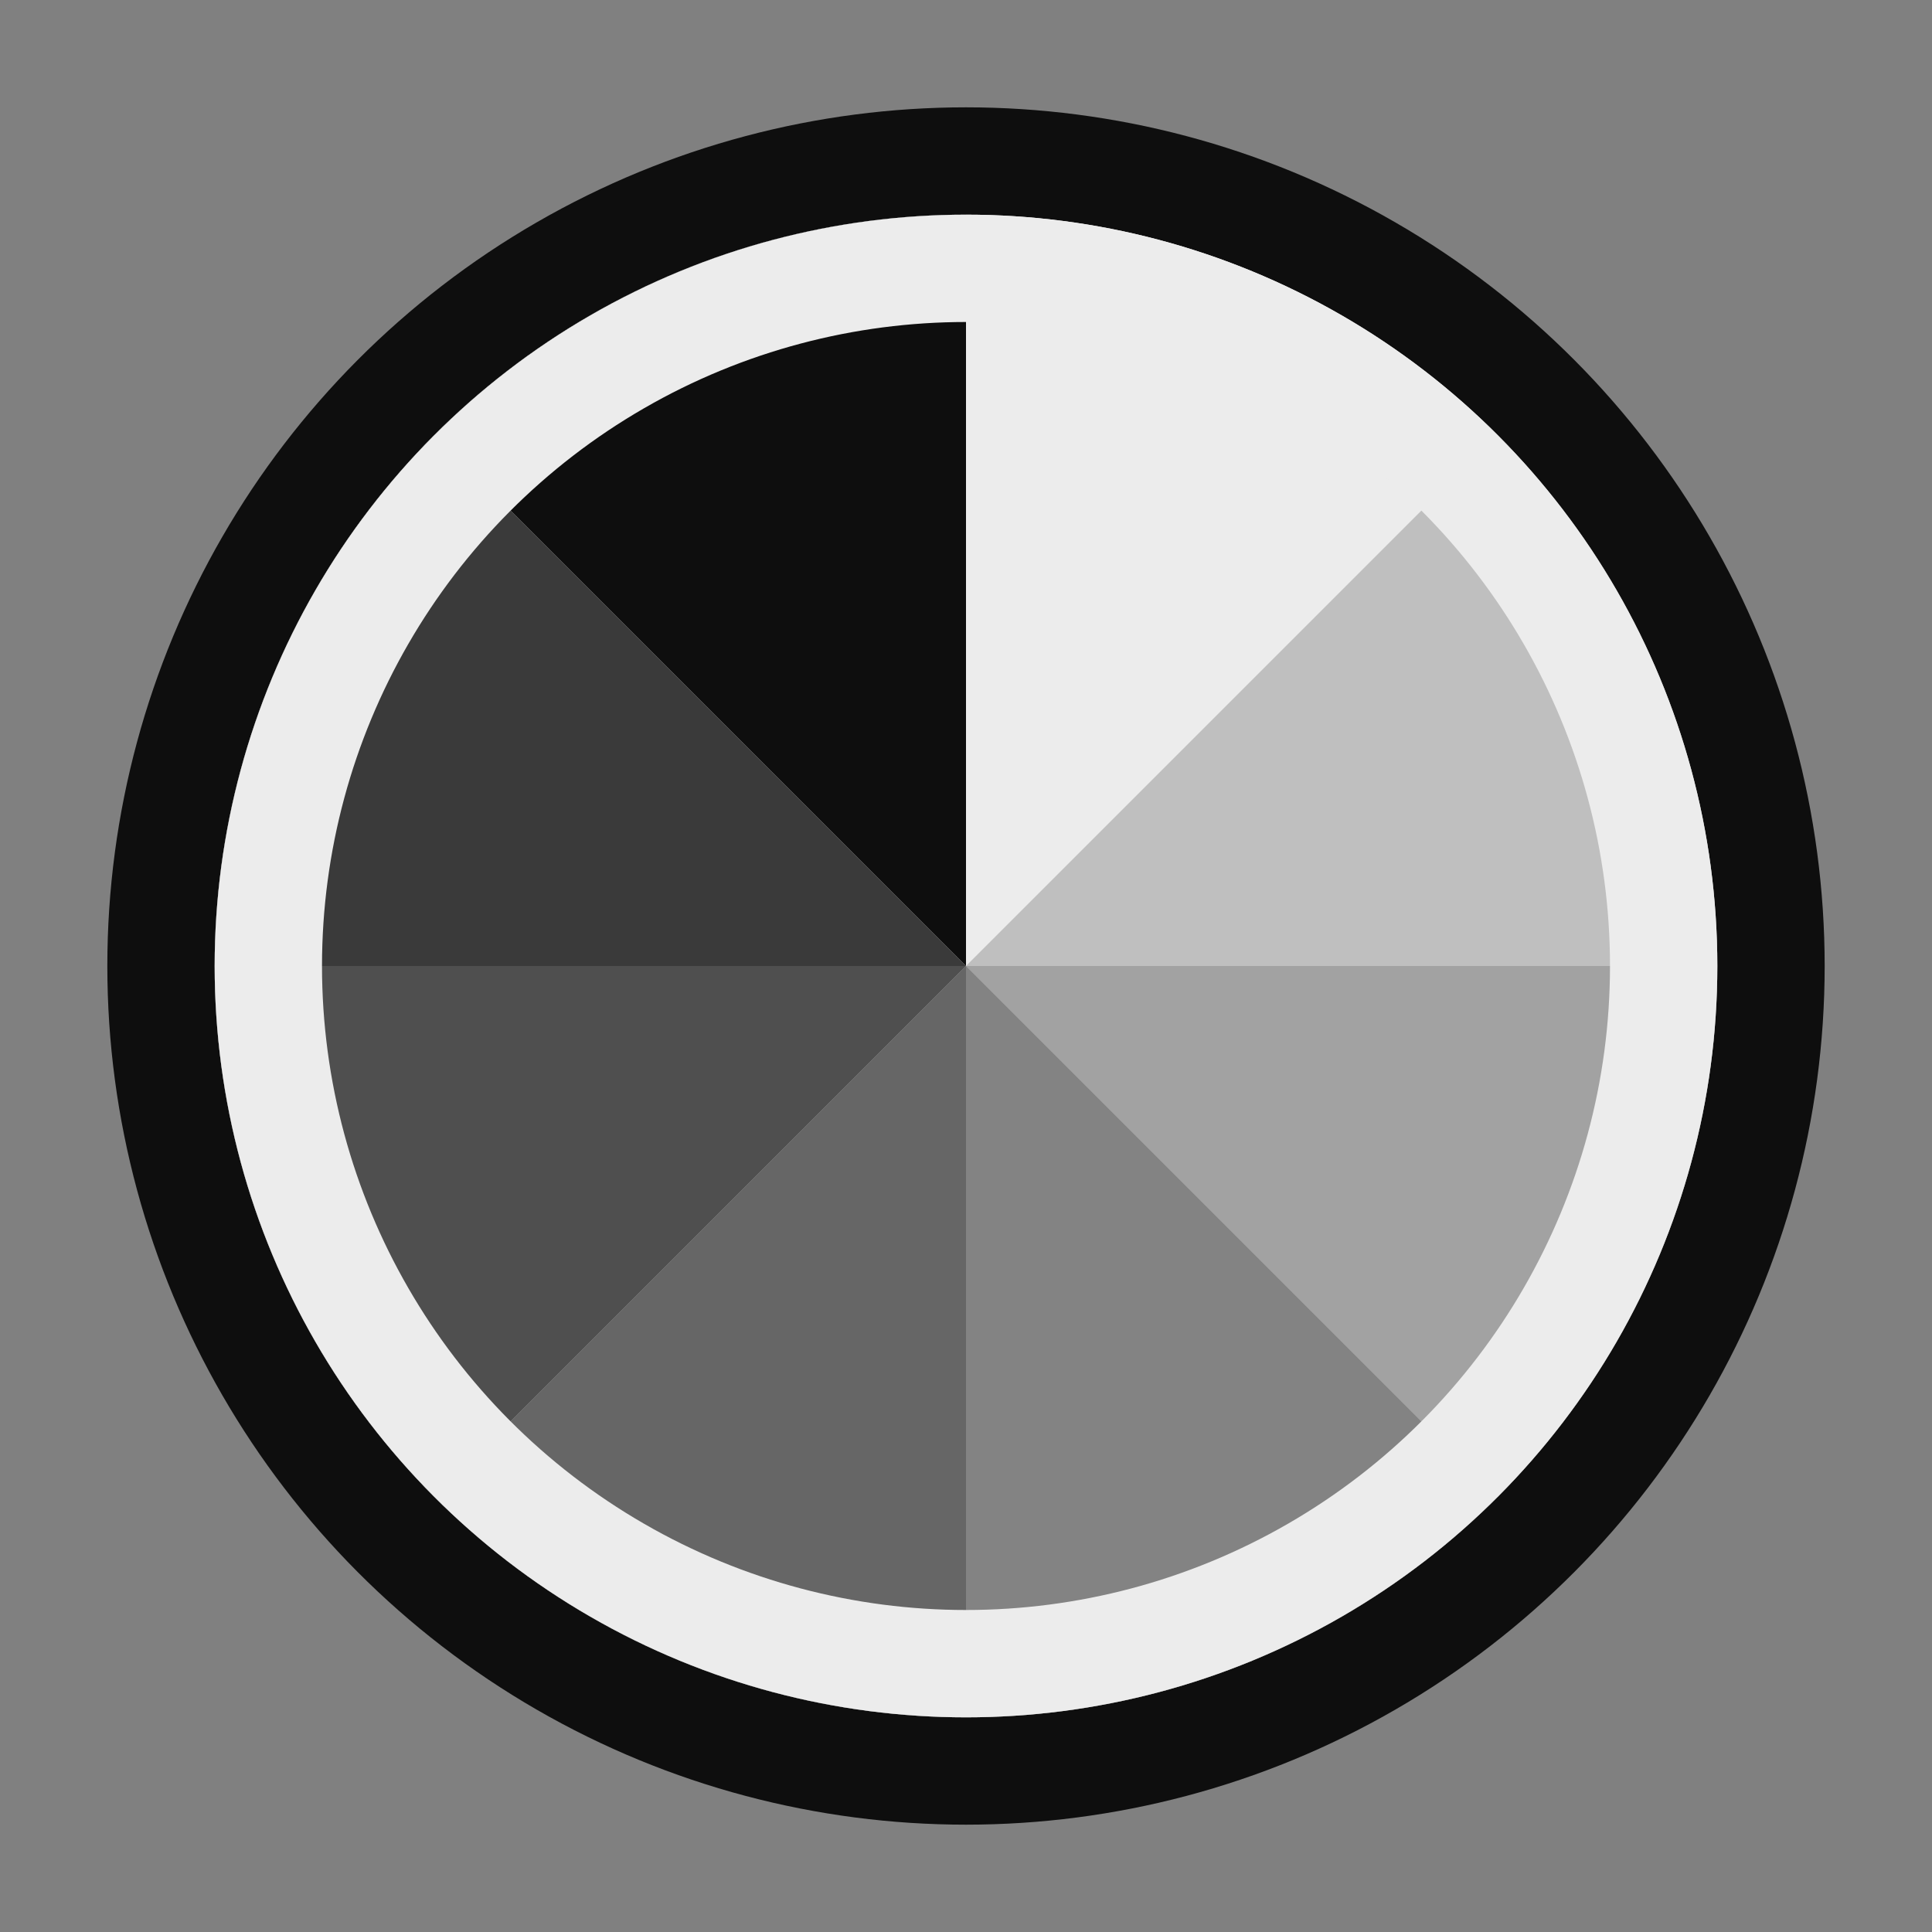
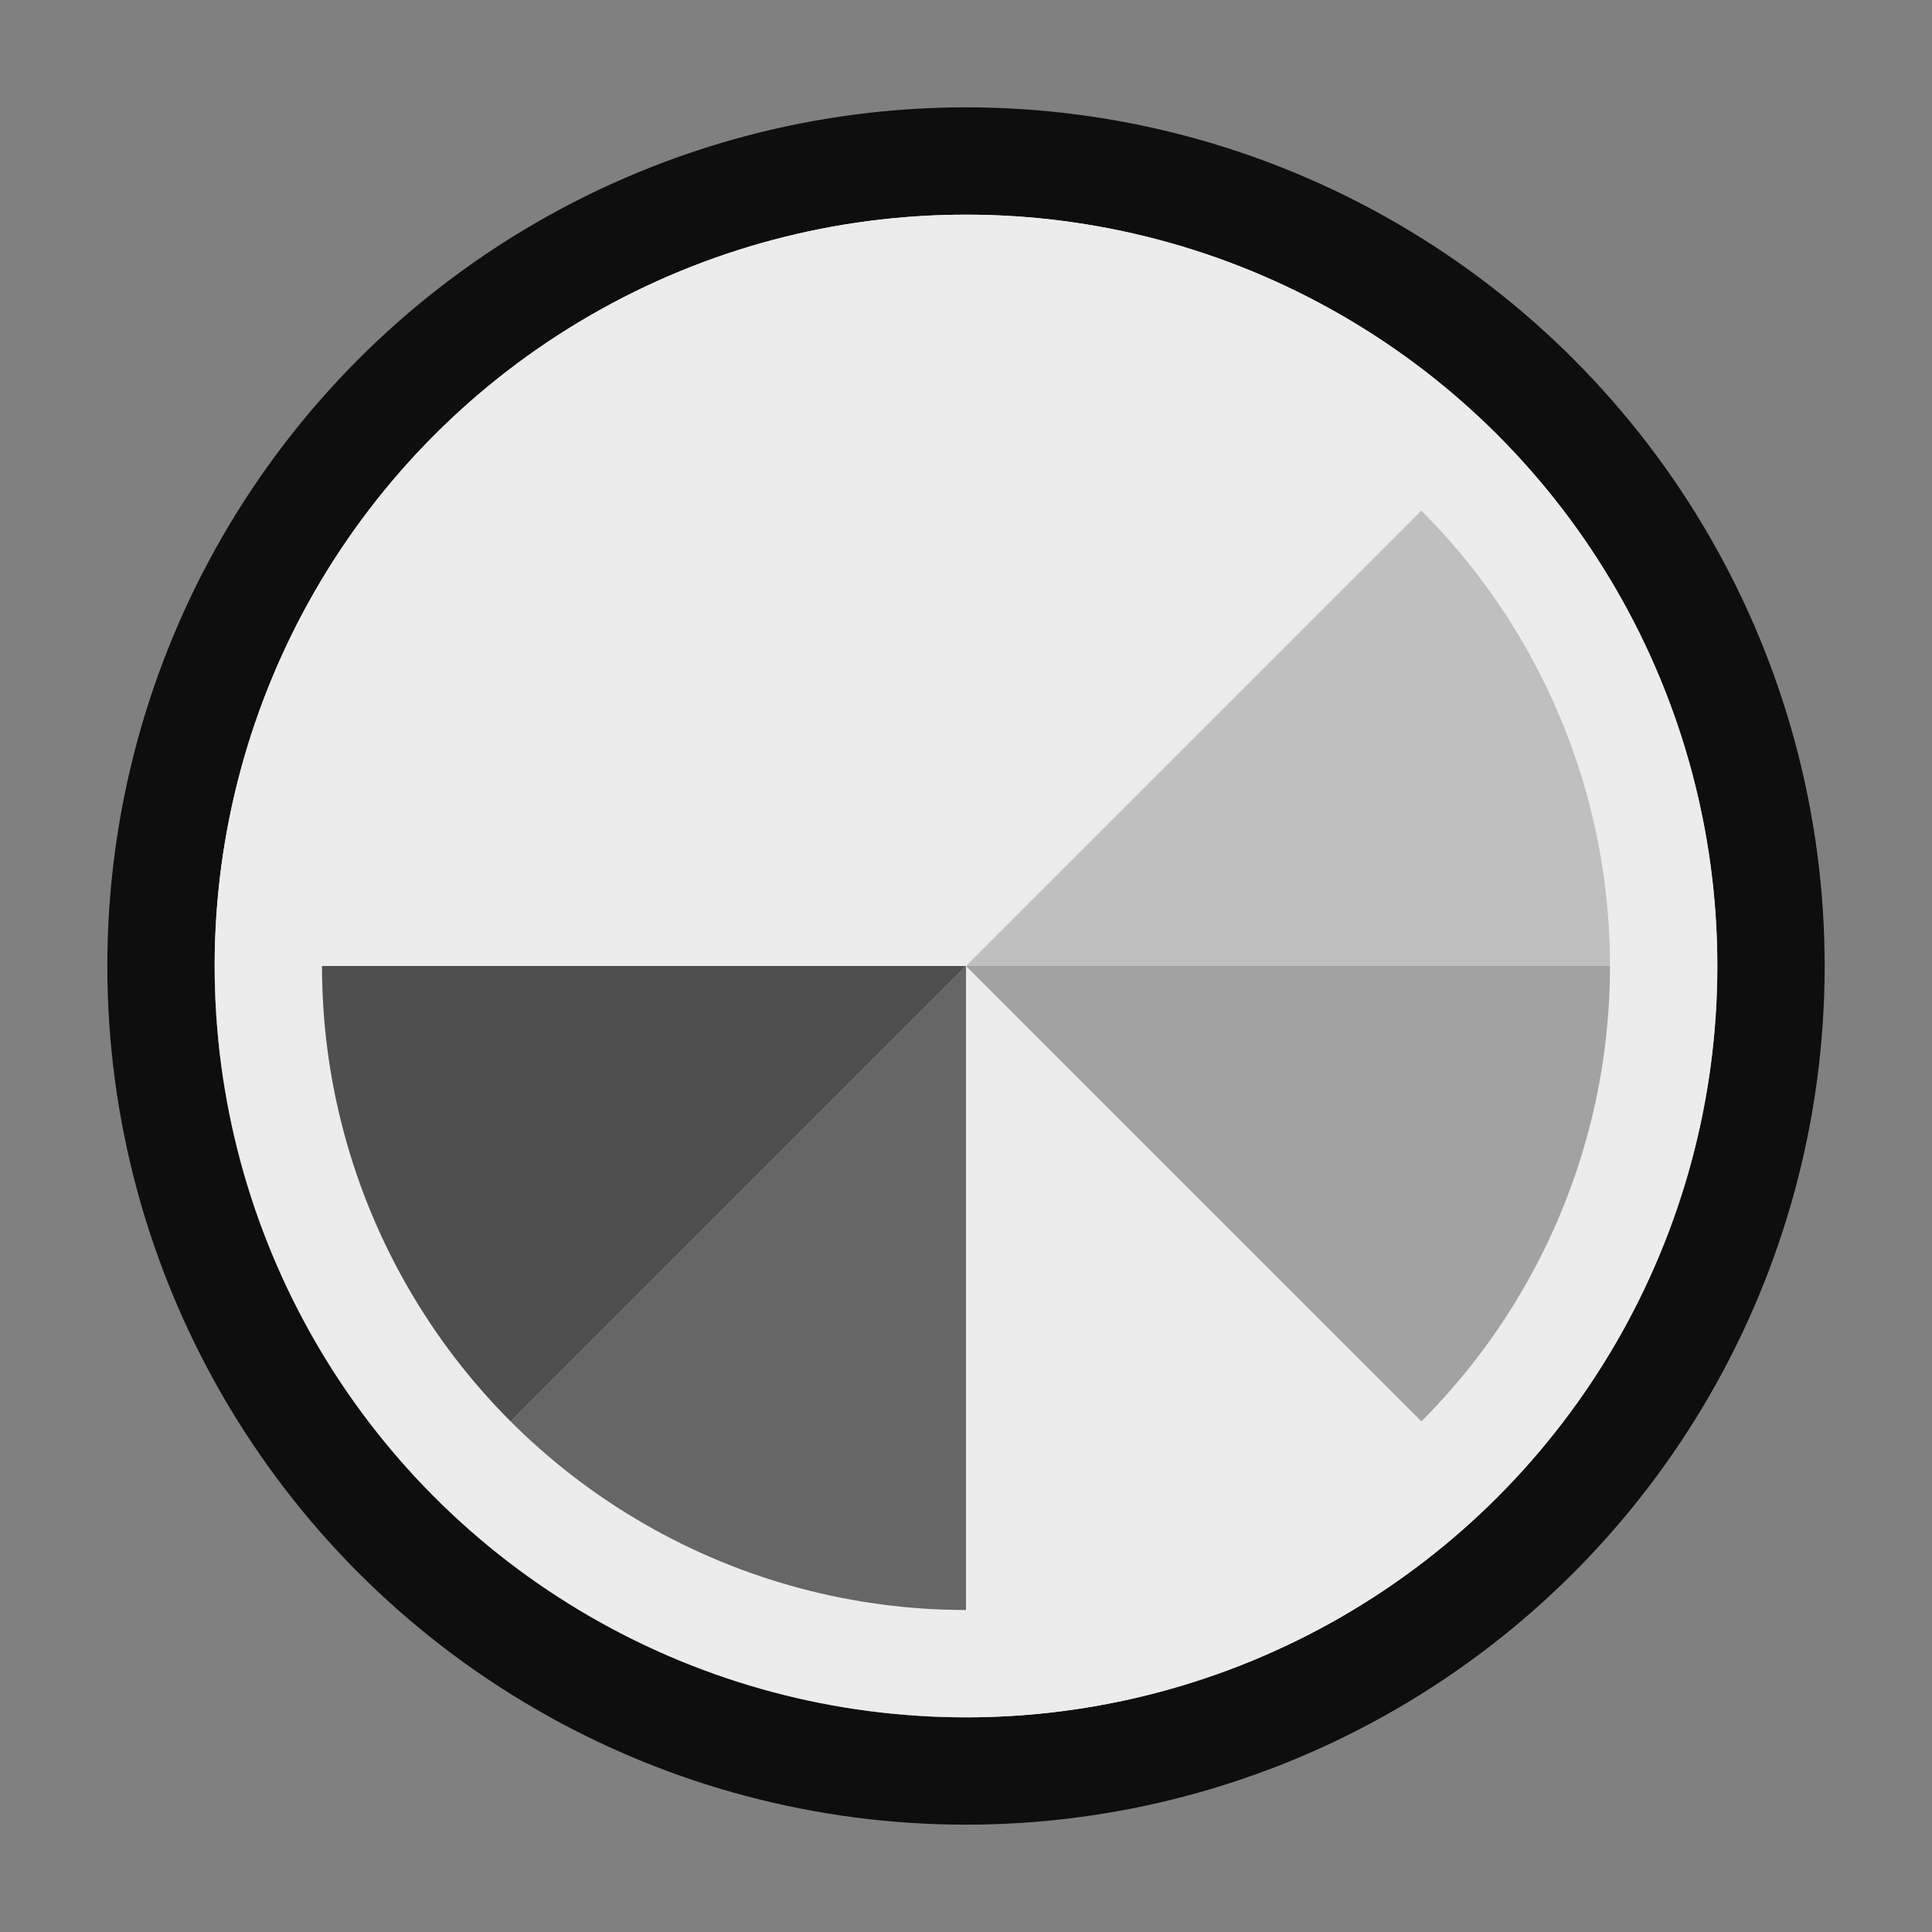
<svg xmlns="http://www.w3.org/2000/svg" fill="none" viewBox="0 0 18 18" height="18" width="18">
  <rect x="0" y="0" width="18" height="18" fill="#808080" stroke="none" />
  <circle stroke="#0E0E0E" fill="#ECECEC" r="7.5" cy="9" cx="9" />
-   <path fill="#0E0E0E" d="M13.95 13.95C12.683 15.216 10.933 16 9 16V9L13.95 13.95Z" opacity="0.47" />
  <path fill="#0E0E0E" d="M13.95 13.95L9 9H16C16 10.933 15.216 12.683 13.95 13.95Z" clip-rule="evenodd" fill-rule="evenodd" opacity="0.33" />
  <path fill="#0E0E0E" d="M16 9H9L13.95 4.05C15.216 5.317 16 7.067 16 9Z" clip-rule="evenodd" fill-rule="evenodd" opacity="0.2" />
-   <path fill="#0E0E0E" d="M4.05 4.05C5.317 2.784 7.067 2 9 2V9L4.05 4.05Z" clip-rule="evenodd" fill-rule="evenodd" />
-   <path fill="#0E0E0E" d="M9 9H2C2 7.067 2.784 5.317 4.05 4.05L9 9Z" clip-rule="evenodd" fill-rule="evenodd" opacity="0.8" />
  <path fill="#0E0E0E" d="M2 9H9L4.05 13.95C2.784 12.683 2 10.933 2 9Z" clip-rule="evenodd" fill-rule="evenodd" opacity="0.7" />
  <path fill="#0E0E0E" d="M9 9V16C7.067 16 5.317 15.216 4.05 13.95L9 9Z" clip-rule="evenodd" fill-rule="evenodd" opacity="0.6" />
  <circle stroke="#ECECEC" r="6.5" cy="9" cx="9" />
</svg>